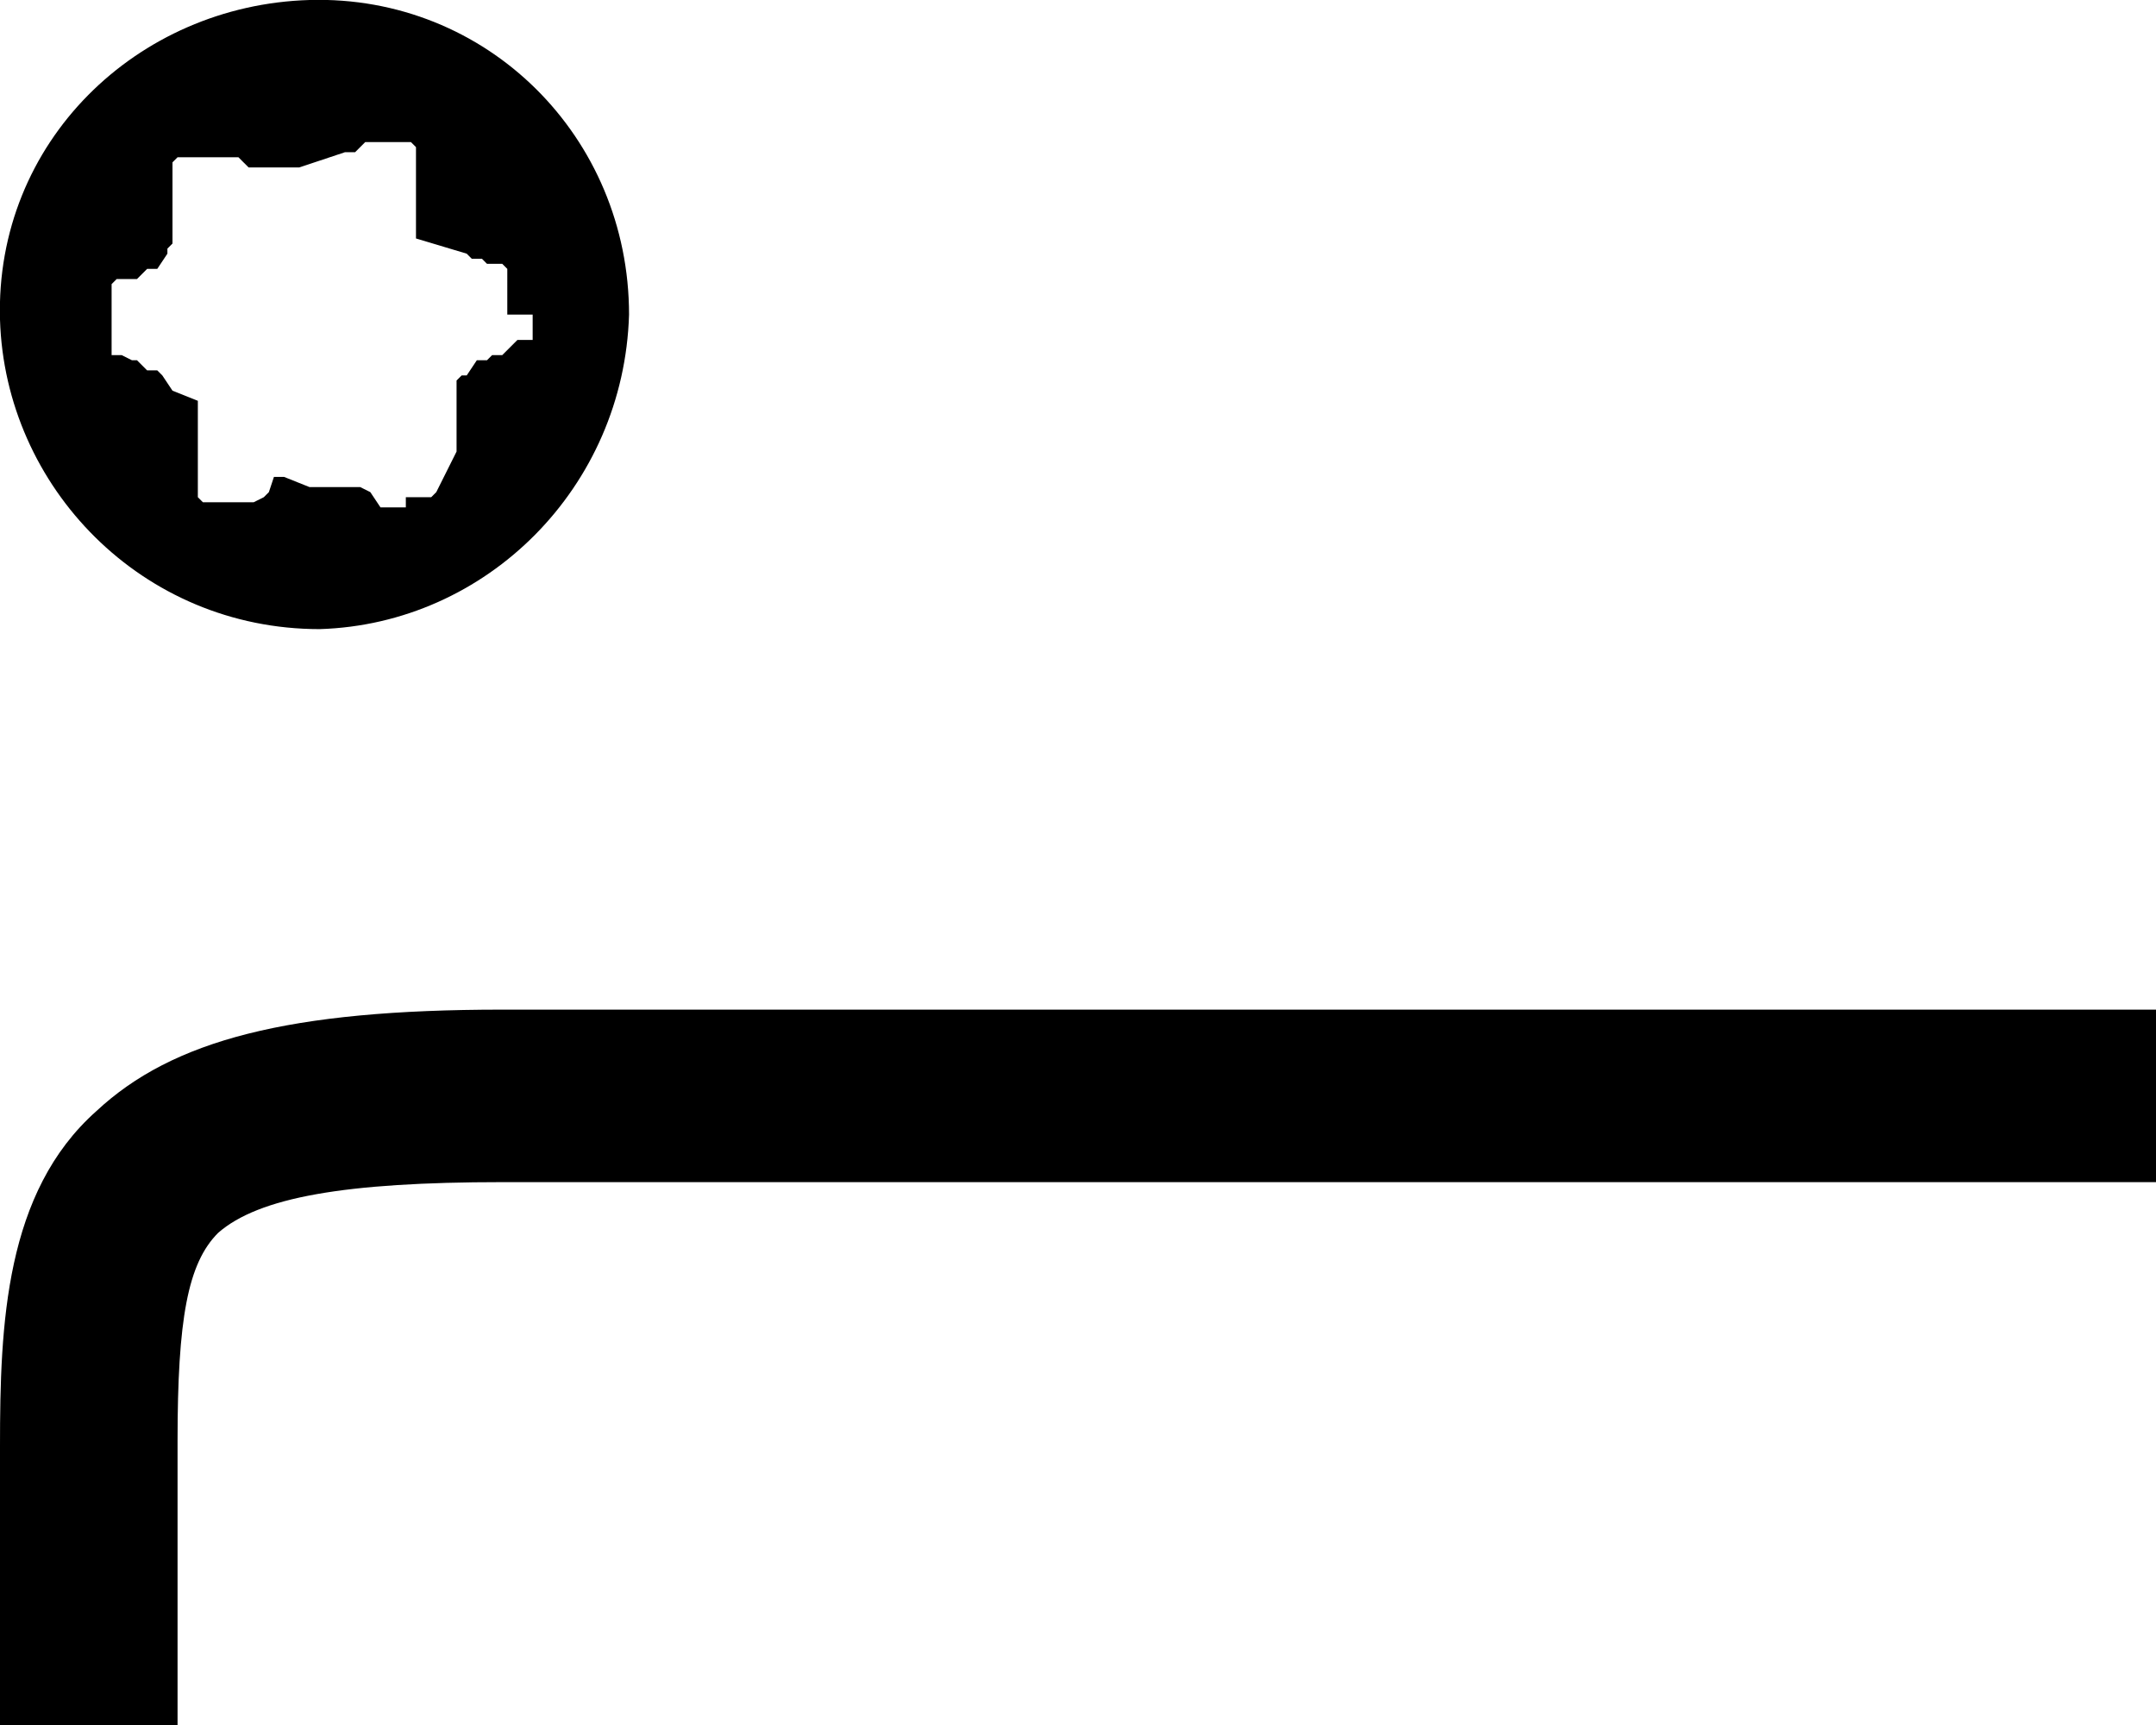
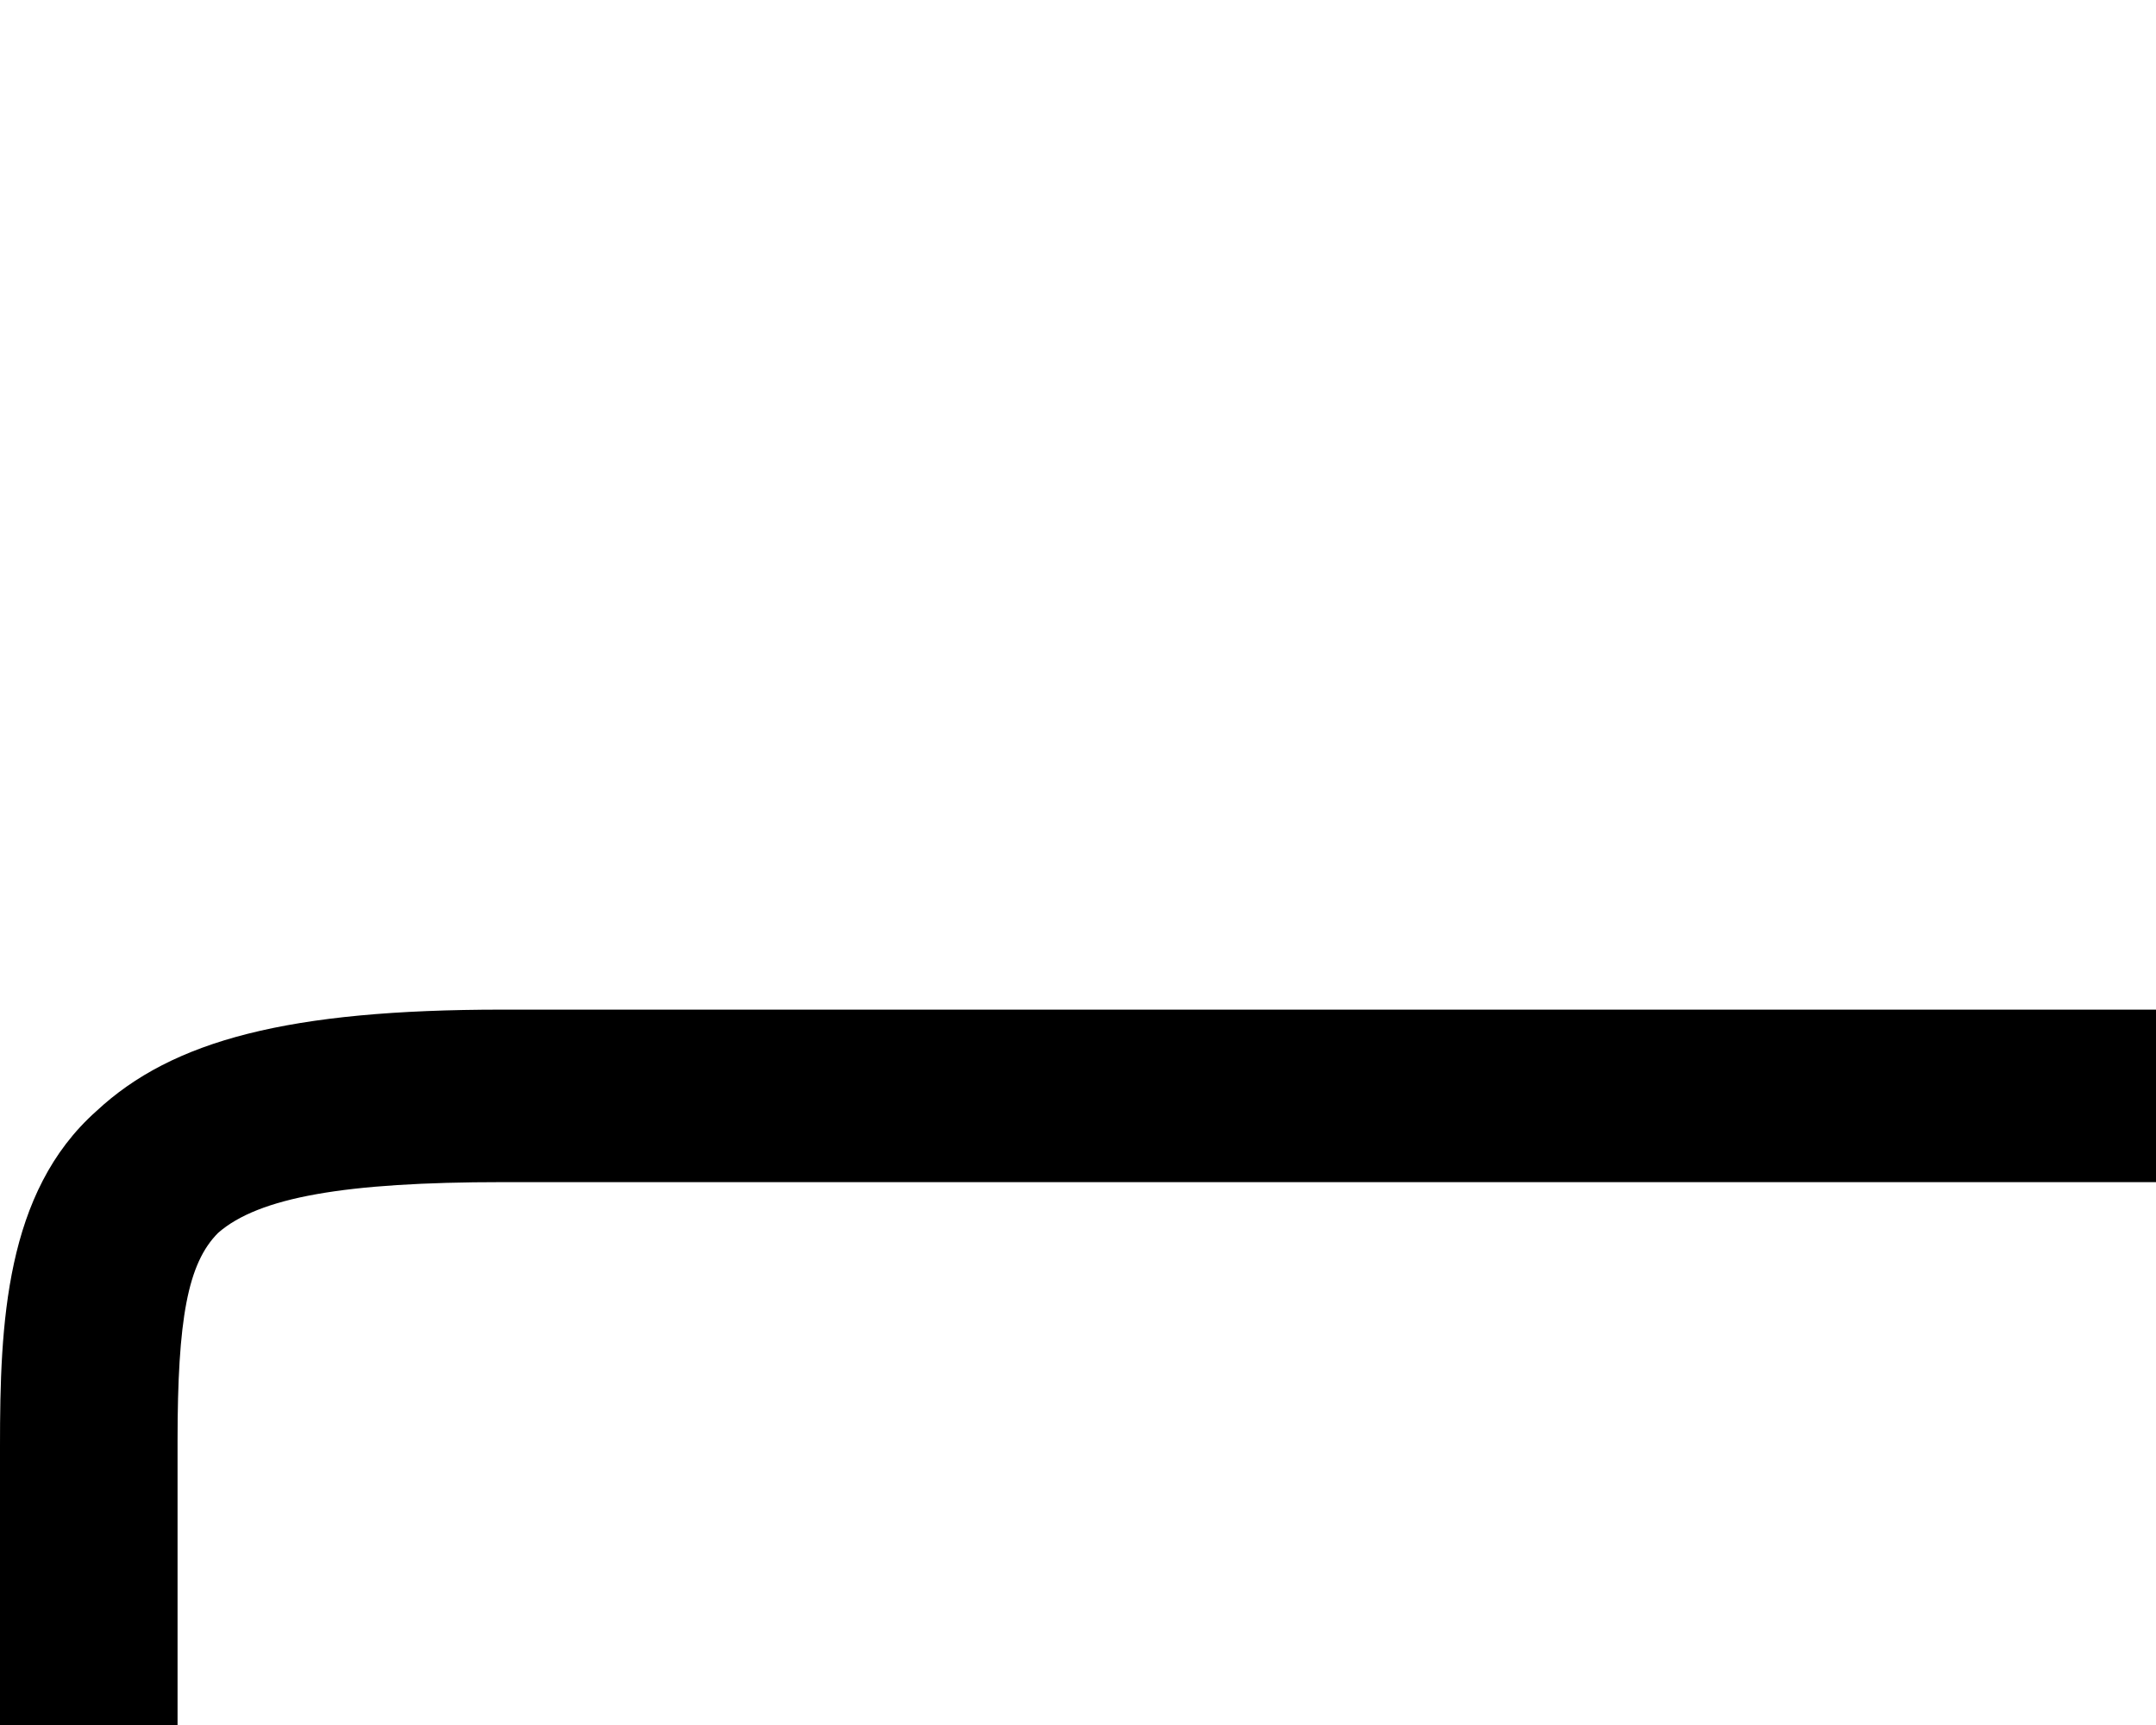
<svg xmlns="http://www.w3.org/2000/svg" xmlns:xlink="http://www.w3.org/1999/xlink" version="1.1" id="Ebene_1" x="0px" y="0px" viewBox="0 0 42.5 34" style="enable-background:new 0 0 42.5 34;" xml:space="preserve">
  <style type="text/css">
	.st0{clip-path:url(#SVGID_2_);}
</style>
  <g>
    <defs>
      <rect id="SVGID_1_" y="0" width="42.5" height="34" />
    </defs>
    <clipPath id="SVGID_2_">
      <use xlink:href="#SVGID_1_" style="overflow:visible;" />
    </clipPath>
    <path class="st0" d="M42.5,19.8v3.5H9.9c-3.1,0-4.8,0.3-5.6,1c-0.6,0.6-0.8,1.7-0.8,4.1V34H0v-5.5c0-2.4,0.1-5,1.9-6.6   c1.5-1.4,3.8-2,8-2H42.5z" />
-     <path class="st0" d="M6.1,0C2.7,0.1-0.1,2.8,0,6.3c0.1,3.3,2.8,6.1,6.3,6.1c3.3-0.1,6-2.8,6.1-6.2C12.4,2.7,9.6-0.1,6.1,0    M10.5,6.2L10.5,6.2l0,0.1l0,0.1l0,0.1l0,0.1l0,0l0,0l0,0l0,0l0,0.1l-0.1,0l0,0l0,0l0,0l0,0l-0.1,0l-0.1,0L9.9,7L9.9,7L9.7,7   L9.6,7.1l0,0l0,0l0,0l0,0l-0.1,0l-0.1,0l0,0l0,0l0,0l0,0L9.2,7.4L9.1,7.4L9,7.5l0,0.1l0,0l0,0l0,0l0,0l0,0.1l0,0.1l0,0l0,0l0,0l0,0   l0,0.2l0,0.1l0,0v0l0,0l0,0l0,0.1l0,0.1l0,0.1l0,0.1l0,0l0,0l0,0l0,0l0,0.1l0,0.1v0l0,0l0,0l0,0l0,0.1l0,0.1l0,0l0,0l0,0l0,0l0,0   l0,0l0,0l0,0L8.6,9.7L8.5,9.8l0,0l0,0l0,0l0,0l-0.1,0l-0.1,0l-0.1,0l-0.1,0l-0.1,0L8,10l0,0l0,0l0,0l0,0l-0.1,0l-0.1,0l0,0l0,0l0,0   l0,0l-0.1,0l-0.1,0l-0.1,0l0,0L7.3,9.7L7.1,9.6l0,0l0,0l0,0l0,0l-0.1,0l-0.1,0l0,0l0,0l0,0l0,0l-0.1,0l-0.1,0l-0.1,0l-0.1,0h0l0,0   h0l0,0l-0.1,0l-0.1,0l0,0l0,0l0,0l0,0l-0.2,0L5.6,9.4l0,0l0,0l0,0l0,0l-0.1,0l-0.1,0L5.3,9.7L5.2,9.8l0,0l0,0l0,0l0,0L5,9.9l-0.1,0   l0,0l0,0l0,0l0,0l-0.1,0l-0.1,0l0,0h0l0,0h0l0,0l0,0l0,0h0l-0.1,0l-0.1,0l0,0l0,0l0,0l0,0l-0.1,0L4,9.9L3.9,9.8L3.9,9.8l0-0.1   l0-0.1l0,0l0,0l0,0l0,0l0-0.1l0-0.1l0,0l0,0v0l0,0l0-0.1V9.1l0-0.1l0-0.1l0-0.1l0-0.2v0l0,0v0l0,0l0-0.1l0-0.1l0,0l0,0l0,0l0,0   l0-0.1l0-0.1l0-0.1l0-0.1l0,0l0,0l0,0l0,0l0-0.1L3.4,7.7l0,0l0,0l0,0l0,0L3.2,7.4L3.1,7.3l0,0l0,0l0,0l0,0l-0.1,0l-0.1,0L2.7,7.1   l-0.1,0l0,0l0,0l0,0l0,0L2.4,7L2.3,7l0,0l0,0l0,0l0,0l-0.1,0l0-0.1l0,0l0,0l0,0l0,0l0,0l0,0l0,0l0,0l0-0.1l0-0.1l0,0v0l0,0l0,0V6.2   l0-0.1l0-0.1l0-0.1l0-0.1l0-0.1l0,0l0,0l0,0l0,0l0-0.1l0.1-0.1l0,0l0,0l0,0l0,0l0.1,0l0.1,0l0.1,0l0.1,0l0.1-0.1l0.1-0.1l0,0l0,0   l0,0l0,0l0.1,0l0.1,0l0,0l0,0l0,0l0,0L3.3,5l0-0.1l0.1-0.1l0-0.1l0,0l0,0l0,0l0,0l0-0.1l0-0.1l0,0l0,0l0,0l0,0l0-0.2l0-0.2l0,0v0   l0,0l0,0l0-0.1l0-0.1l0-0.1l0-0.1l0,0l0,0v0l0,0l0-0.1l0-0.1l0,0l0,0l0,0l0,0l0-0.1l0-0.1l0,0l0,0l0,0l0,0l0,0l0,0l0,0l0,0l0-0.1   l0.1-0.1l0,0l0,0l0,0l0,0l0.1,0l0.1,0l0.1,0l0.1,0l0.1,0l0.1,0h0l0,0h0l0,0l0.1,0l0.1,0l0,0l0,0l0,0l0,0l0.1,0l0.1,0l0.1,0l0.1,0   l0.1,0.1l0.1,0.1l0,0l0,0l0,0l0,0l0.1,0l0.1,0l0,0l0,0l0,0l0,0l0.1,0l0.1,0l0.1,0l0.1,0l0,0h0l0,0l0,0l0.1,0l0.1,0l0,0h0l0,0l0,0   l0.2,0L6.8,3l0,0l0,0l0,0l0,0l0.1,0l0.1,0l0.1-0.1l0.1-0.1l0,0l0,0l0,0l0,0l0.1,0l0.1,0l0,0l0,0l0,0l0,0l0.1,0l0.1,0h0l0,0l0,0h0h0   l0,0l0,0l0,0l0.1,0l0.1,0l0,0l0,0l0,0l0,0l0.1,0l0.1,0l0.1,0l0.1,0.1l0,0.1l0,0.1l0,0l0,0l0,0l0,0l0,0.1l0,0.1l0,0l0,0v0l0,0l0,0.1   l0,0.1l0,0.1l0,0.1l0,0.1l0,0.1l0,0l0,0l0,0v0l0,0.1l0,0.1l0,0l0,0l0,0l0,0l0,0.1l0,0.1l0,0.1l0,0.1l0,0l0,0l0,0l0,0l0,0.1l0,0.1   l0,0l0,0l0,0l0,0L9.2,5l0.1,0.1l0,0l0,0l0,0l0,0l0.1,0l0.1,0l0.1,0.1l0.1,0l0,0l0,0l0,0l0,0l0.1,0l0.1,0l0,0l0,0l0,0l0,0l0.1,0.1   l0,0l0,0l0,0l0,0l0,0l0,0l0,0l0,0l0,0l0,0.1l0,0.1l0,0l0,0v0V6.2L10.5,6.2z" />
  </g>
</svg>